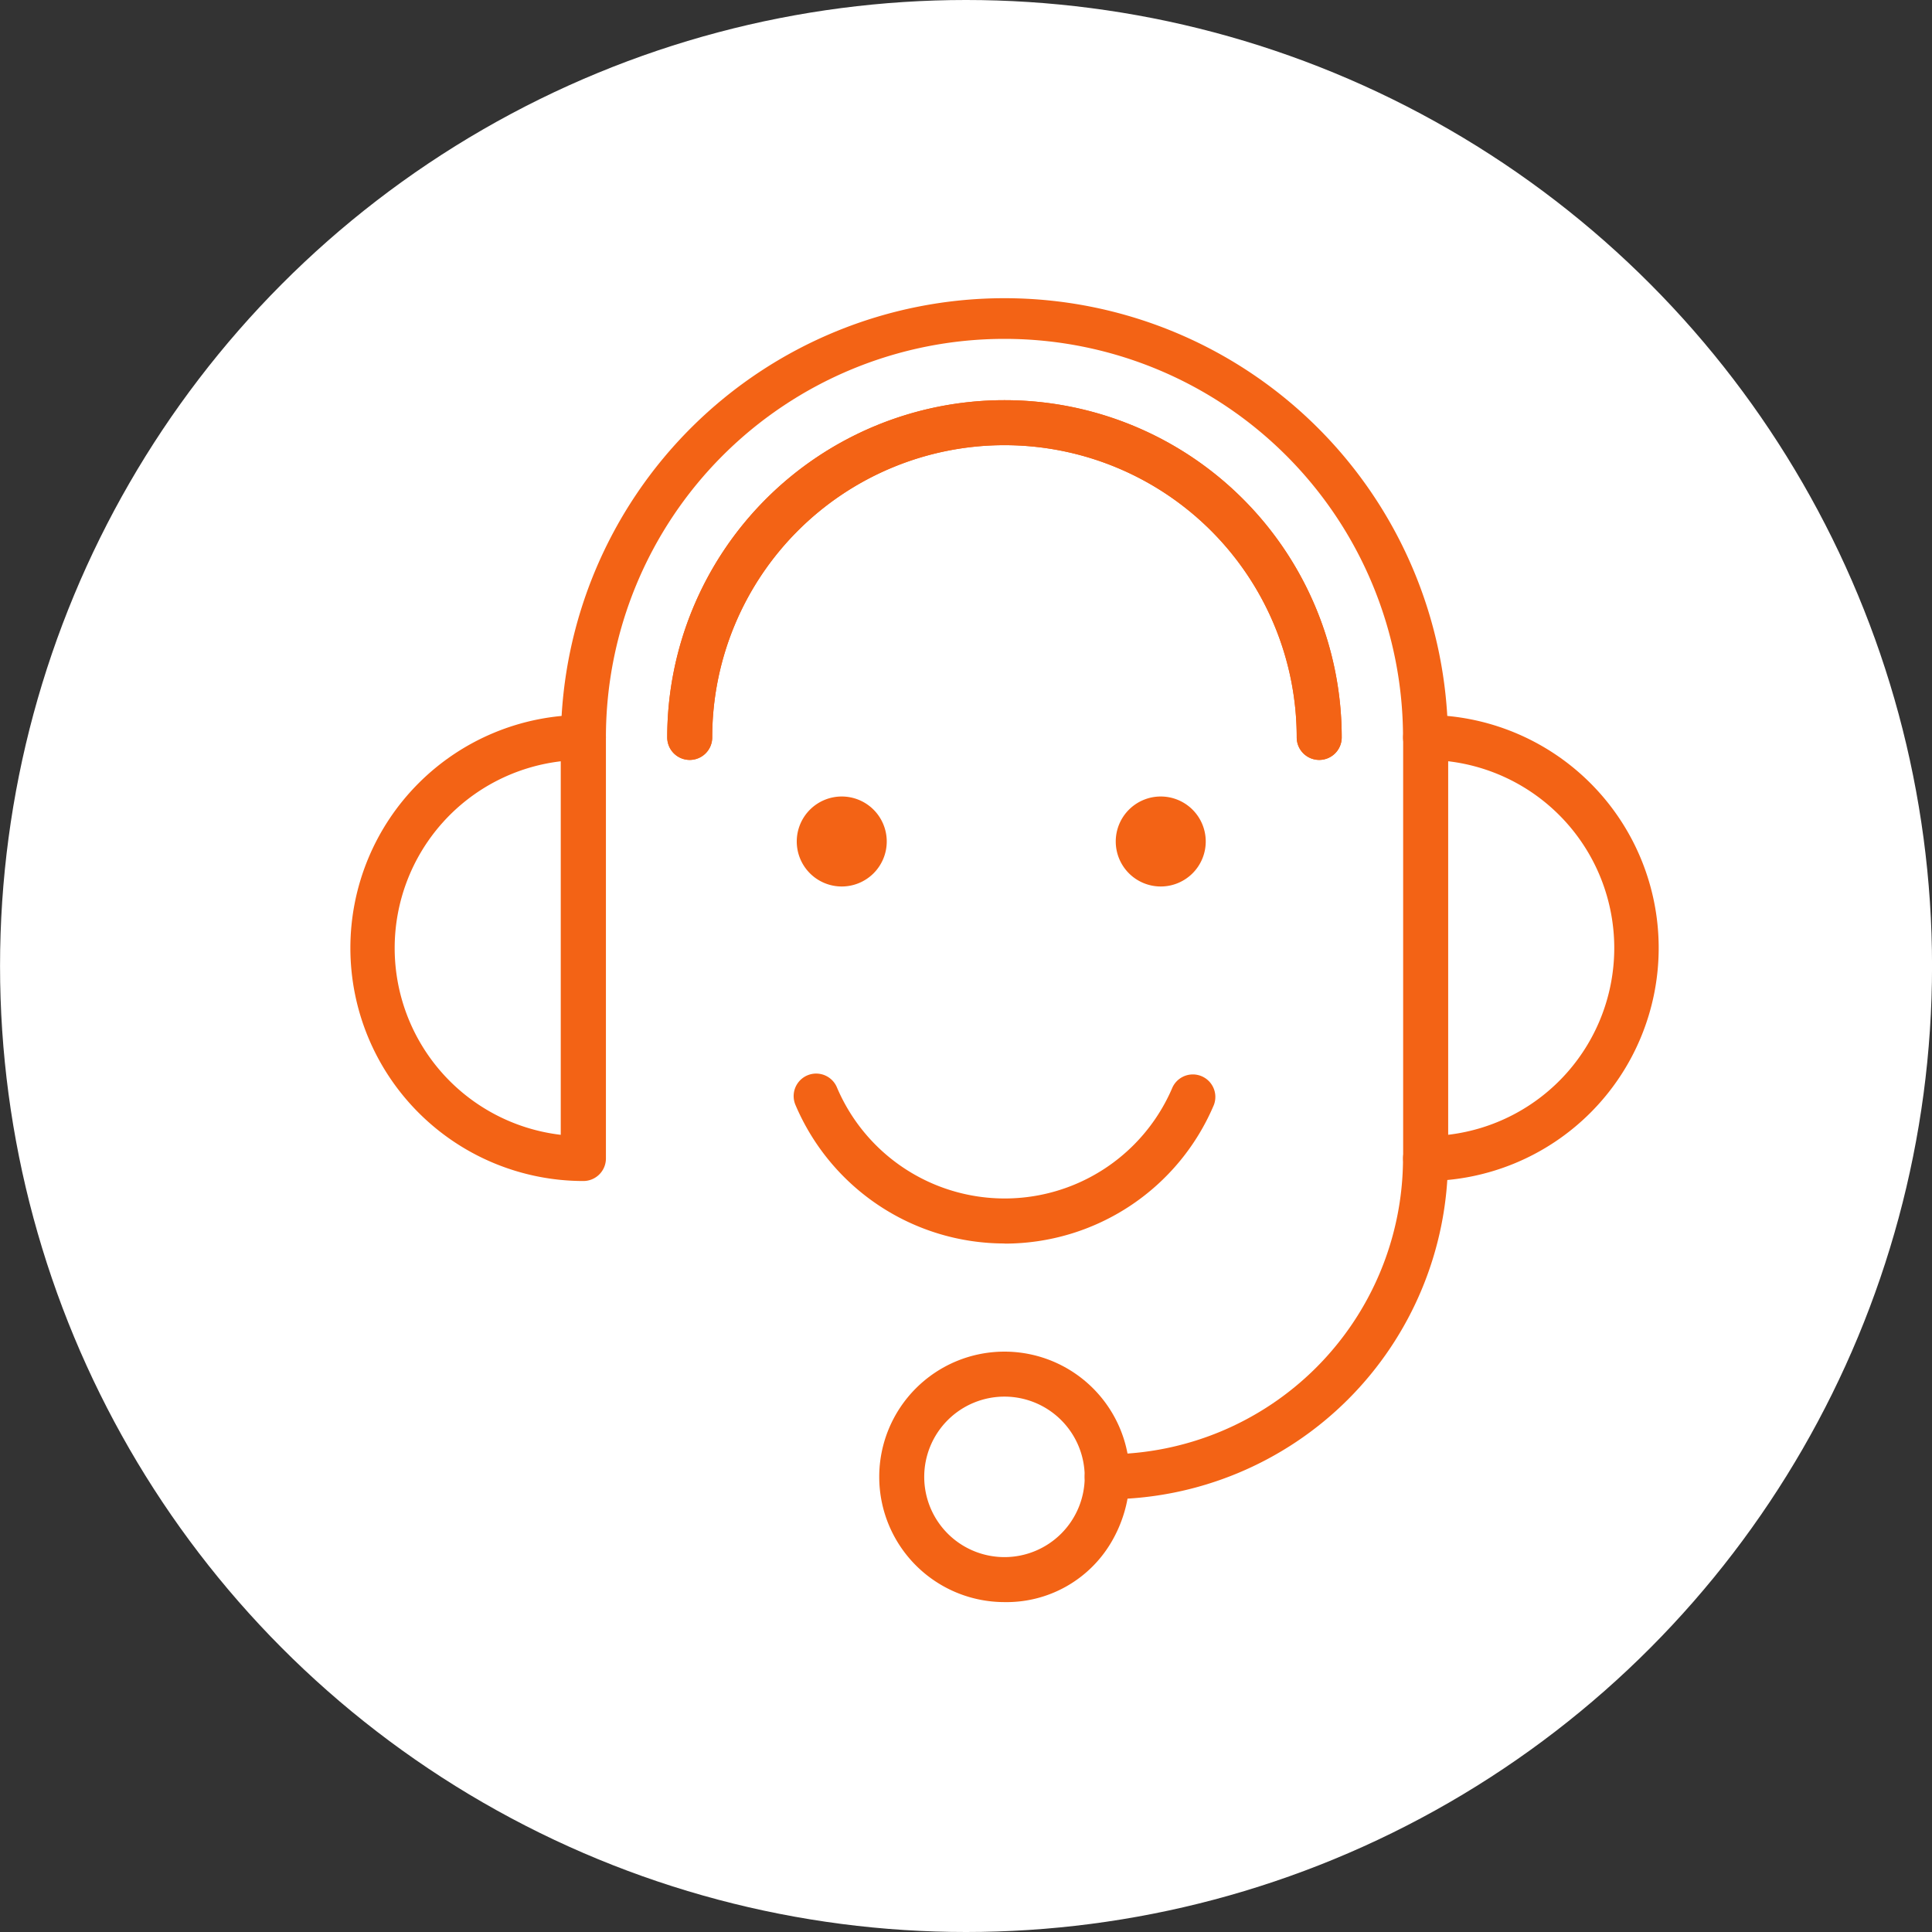
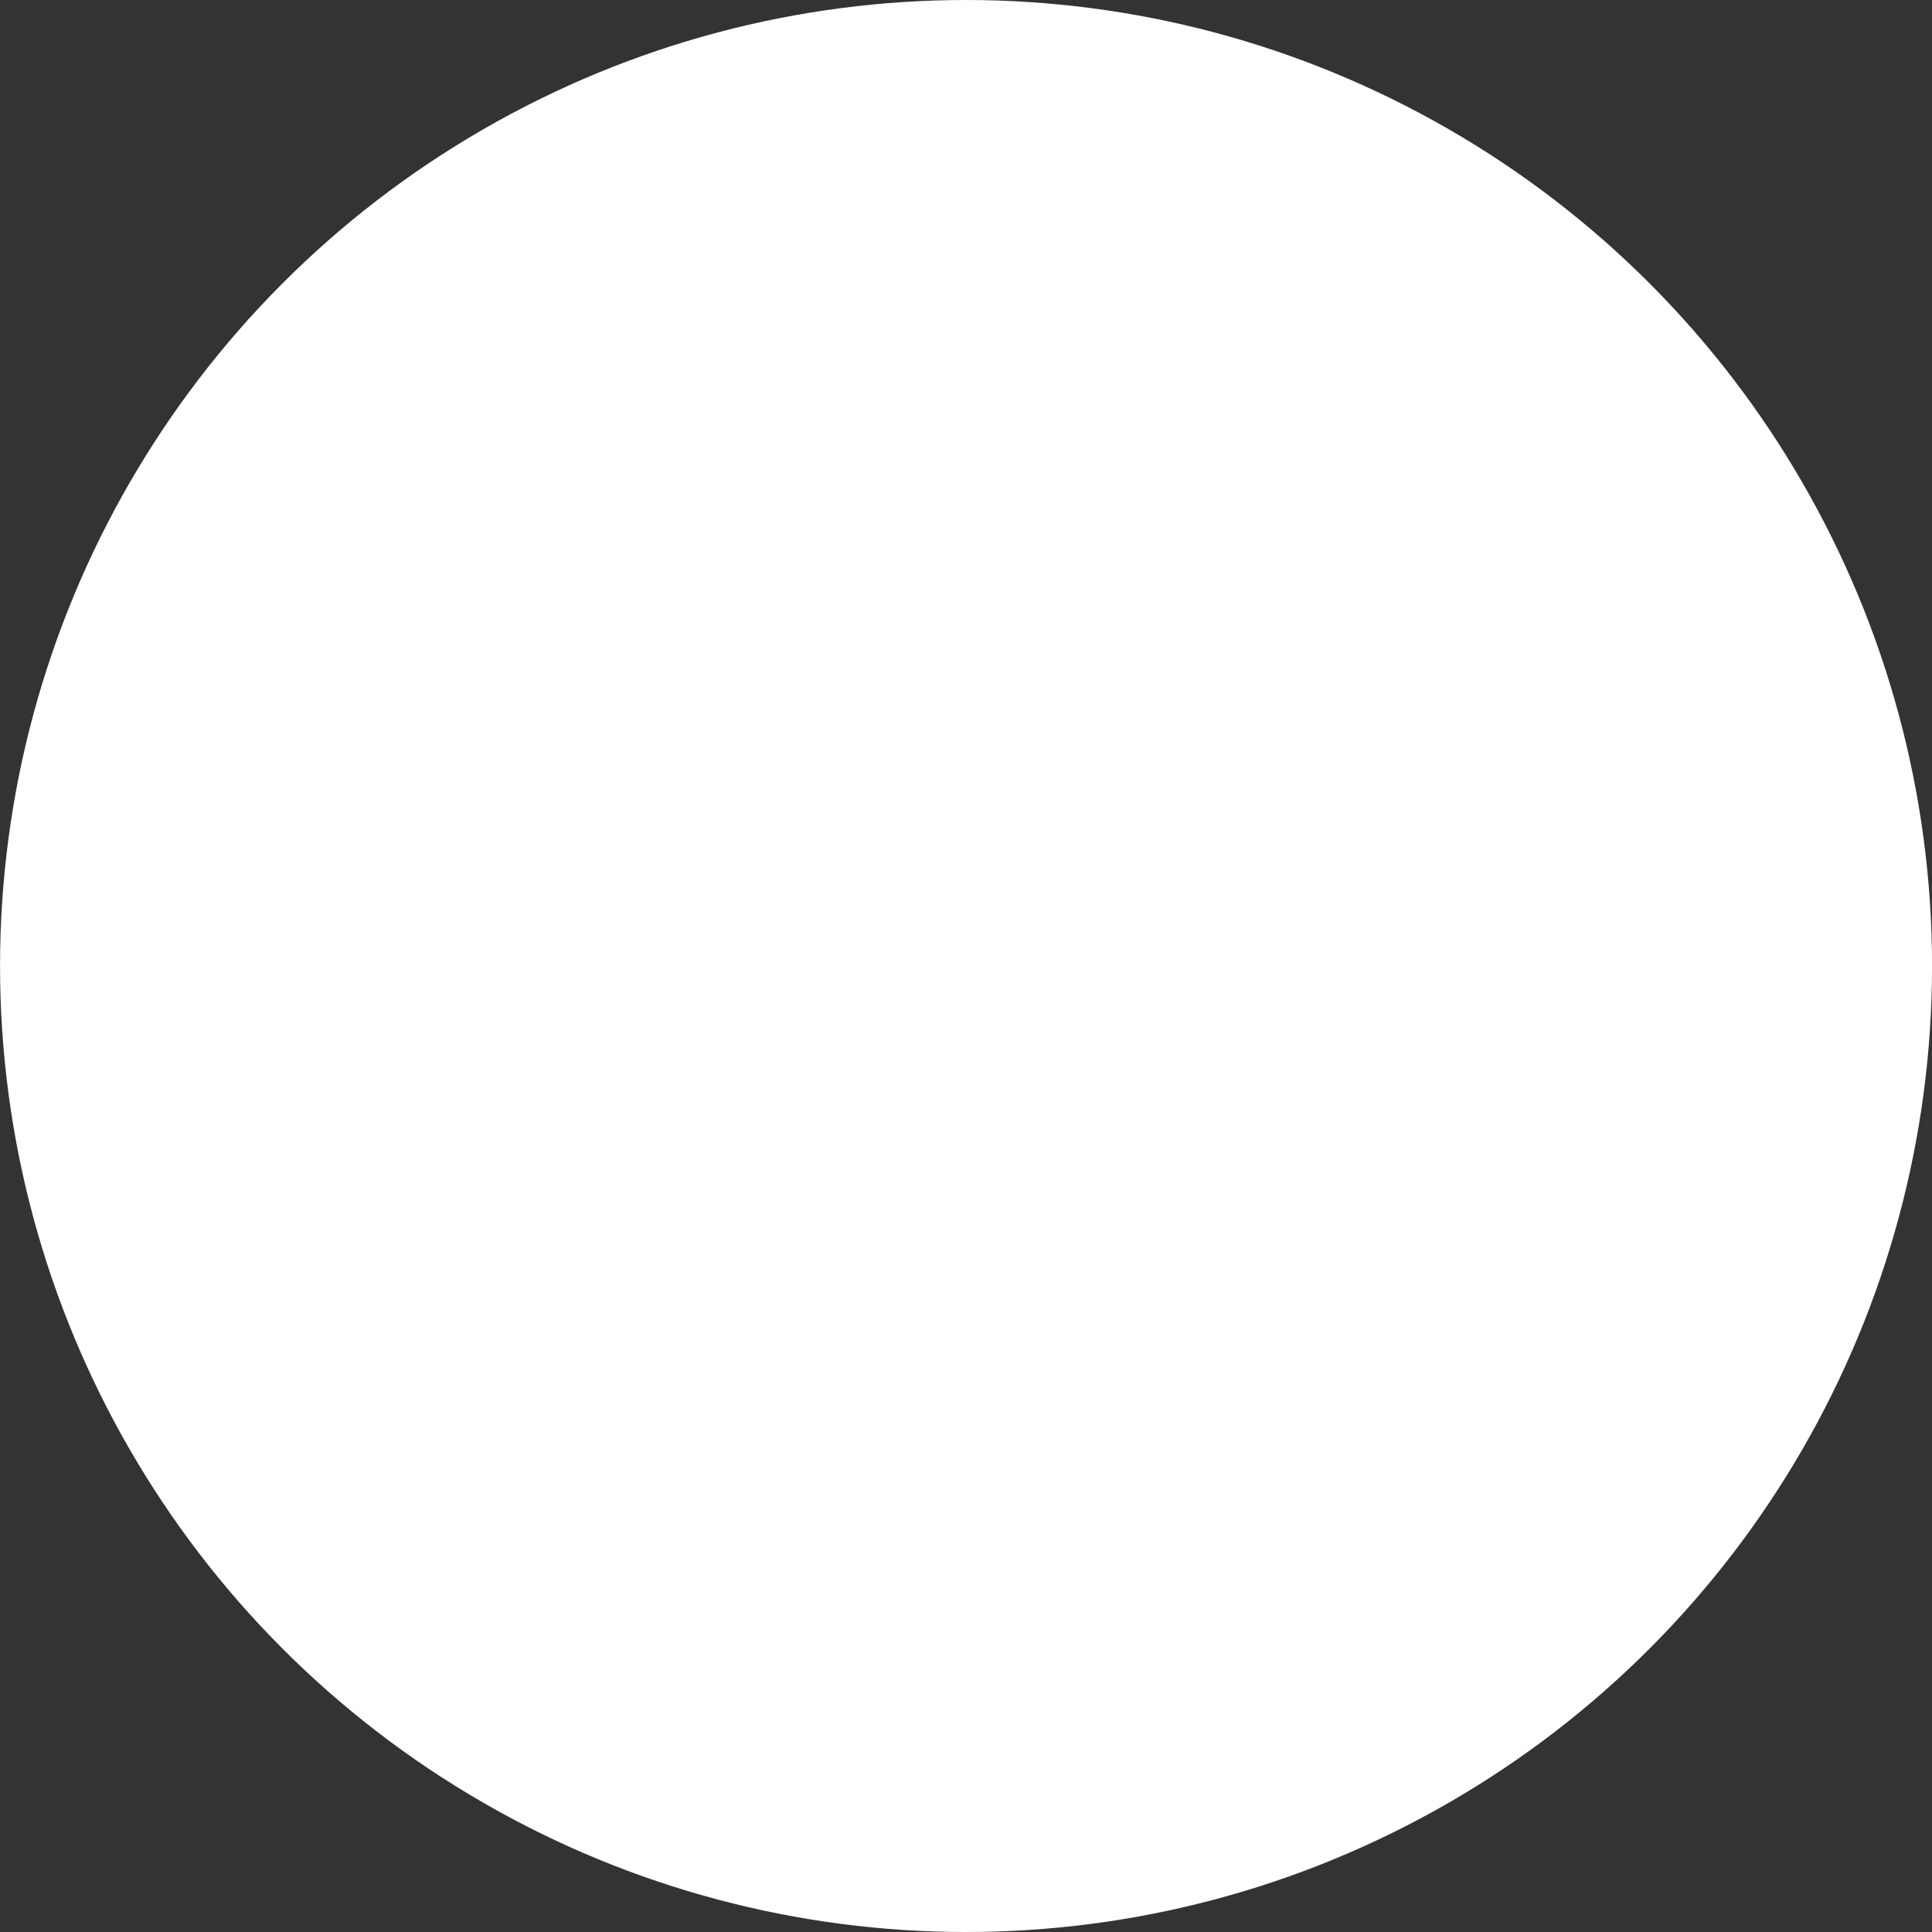
<svg xmlns="http://www.w3.org/2000/svg" width="45" height="45">
  <rect width="100%" height="100%" fill="#333333" stroke="none" />
  <defs>
    <clipPath id="a">
-       <path fill="#f36315" d="M0 0h30.47v30.47H0z" />
-     </clipPath>
+       </clipPath>
  </defs>
  <circle cx="22.5" cy="22.5" r="22.5" transform="translate(.001)" fill="#fff" />
  <g transform="translate(8.161 6.845)" clip-path="url(#a)" fill="#f36315">
-     <path d="M25.045 20.663a.525.525 0 01-.524-.525v-9.807a.524.524 0 01.524-.524 5.428 5.428 0 110 10.856m.525-9.777v8.7a4.38 4.38 0 000-8.7M5.428 20.663a5.428 5.428 0 110-10.856.524.524 0 01.524.524v9.807a.525.525 0 01-.524.525M4.9 10.887a4.38 4.38 0 000 8.7z" />
-     <path d="M25.042 10.855a.524.524 0 01-.524-.524 9.283 9.283 0 00-18.566 0 .525.525 0 01-1.049 0 10.332 10.332 0 0120.663 0 .524.524 0 01-.524.524m-7.414 17.221a.524.524 0 110-1.048 6.9 6.9 0 006.89-6.89.524.524 0 111.048 0 7.947 7.947 0 01-7.938 7.938" />
    <path d="M15.235 30.471a2.917 2.917 0 112.917-2.917 3.1 3.1 0 01-.437 1.536 2.829 2.829 0 01-2.48 1.381m0-4.786a1.869 1.869 0 101.869 1.869 1.87 1.87 0 00-1.869-1.869m7.331-14.83a.524.524 0 01-.524-.524 6.807 6.807 0 00-13.614 0 .524.524 0 11-1.048 0 7.855 7.855 0 0115.71 0 .524.524 0 01-.524.524m-10.073 1.9a1.048 1.048 0 11-1.048-1.048 1.048 1.048 0 011.048 1.048m7.43 0a1.048 1.048 0 11-1.048-1.048 1.048 1.048 0 011.048 1.048" />
-     <path d="M22.566 10.855a.524.524 0 01-.524-.524 6.807 6.807 0 00-13.614 0 .524.524 0 11-1.048 0 7.855 7.855 0 0115.71 0 .524.524 0 01-.524.524m-7.331 11.263a5.293 5.293 0 01-4.869-3.229.524.524 0 01.966-.408 4.245 4.245 0 007.817 0 .524.524 0 01.964.409 5.288 5.288 0 01-4.874 3.231" />
  </g>
</svg>